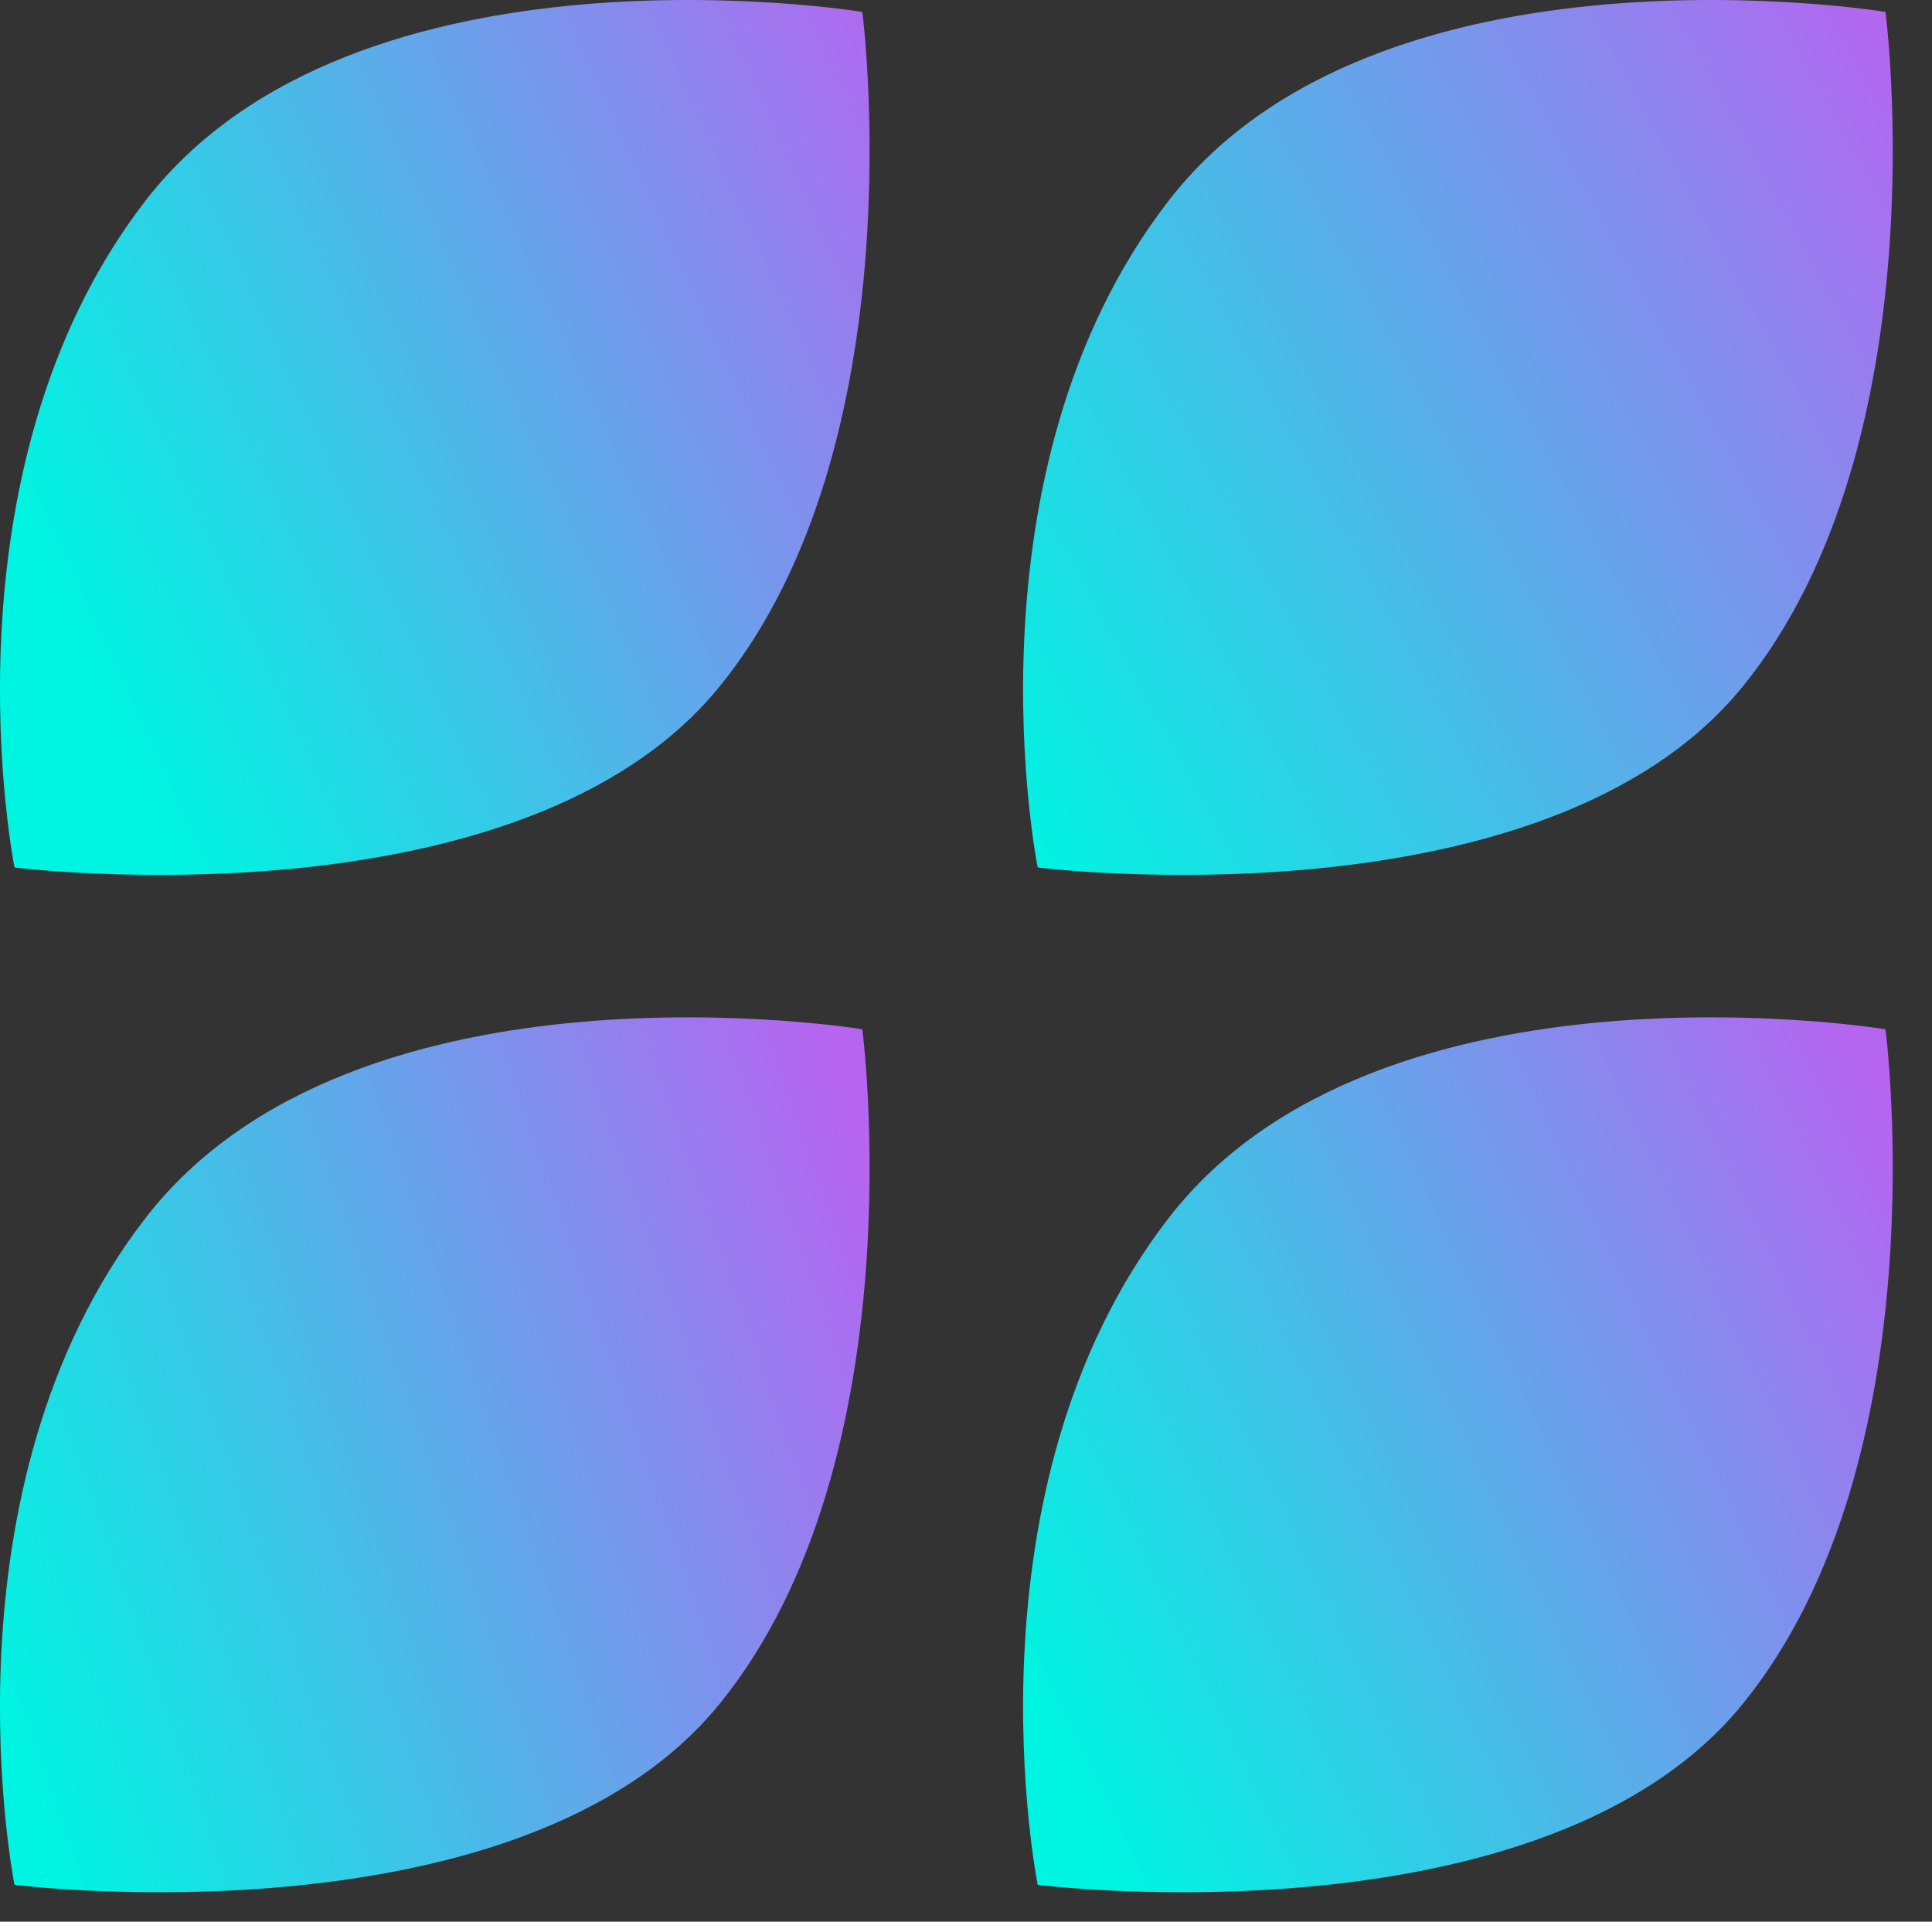
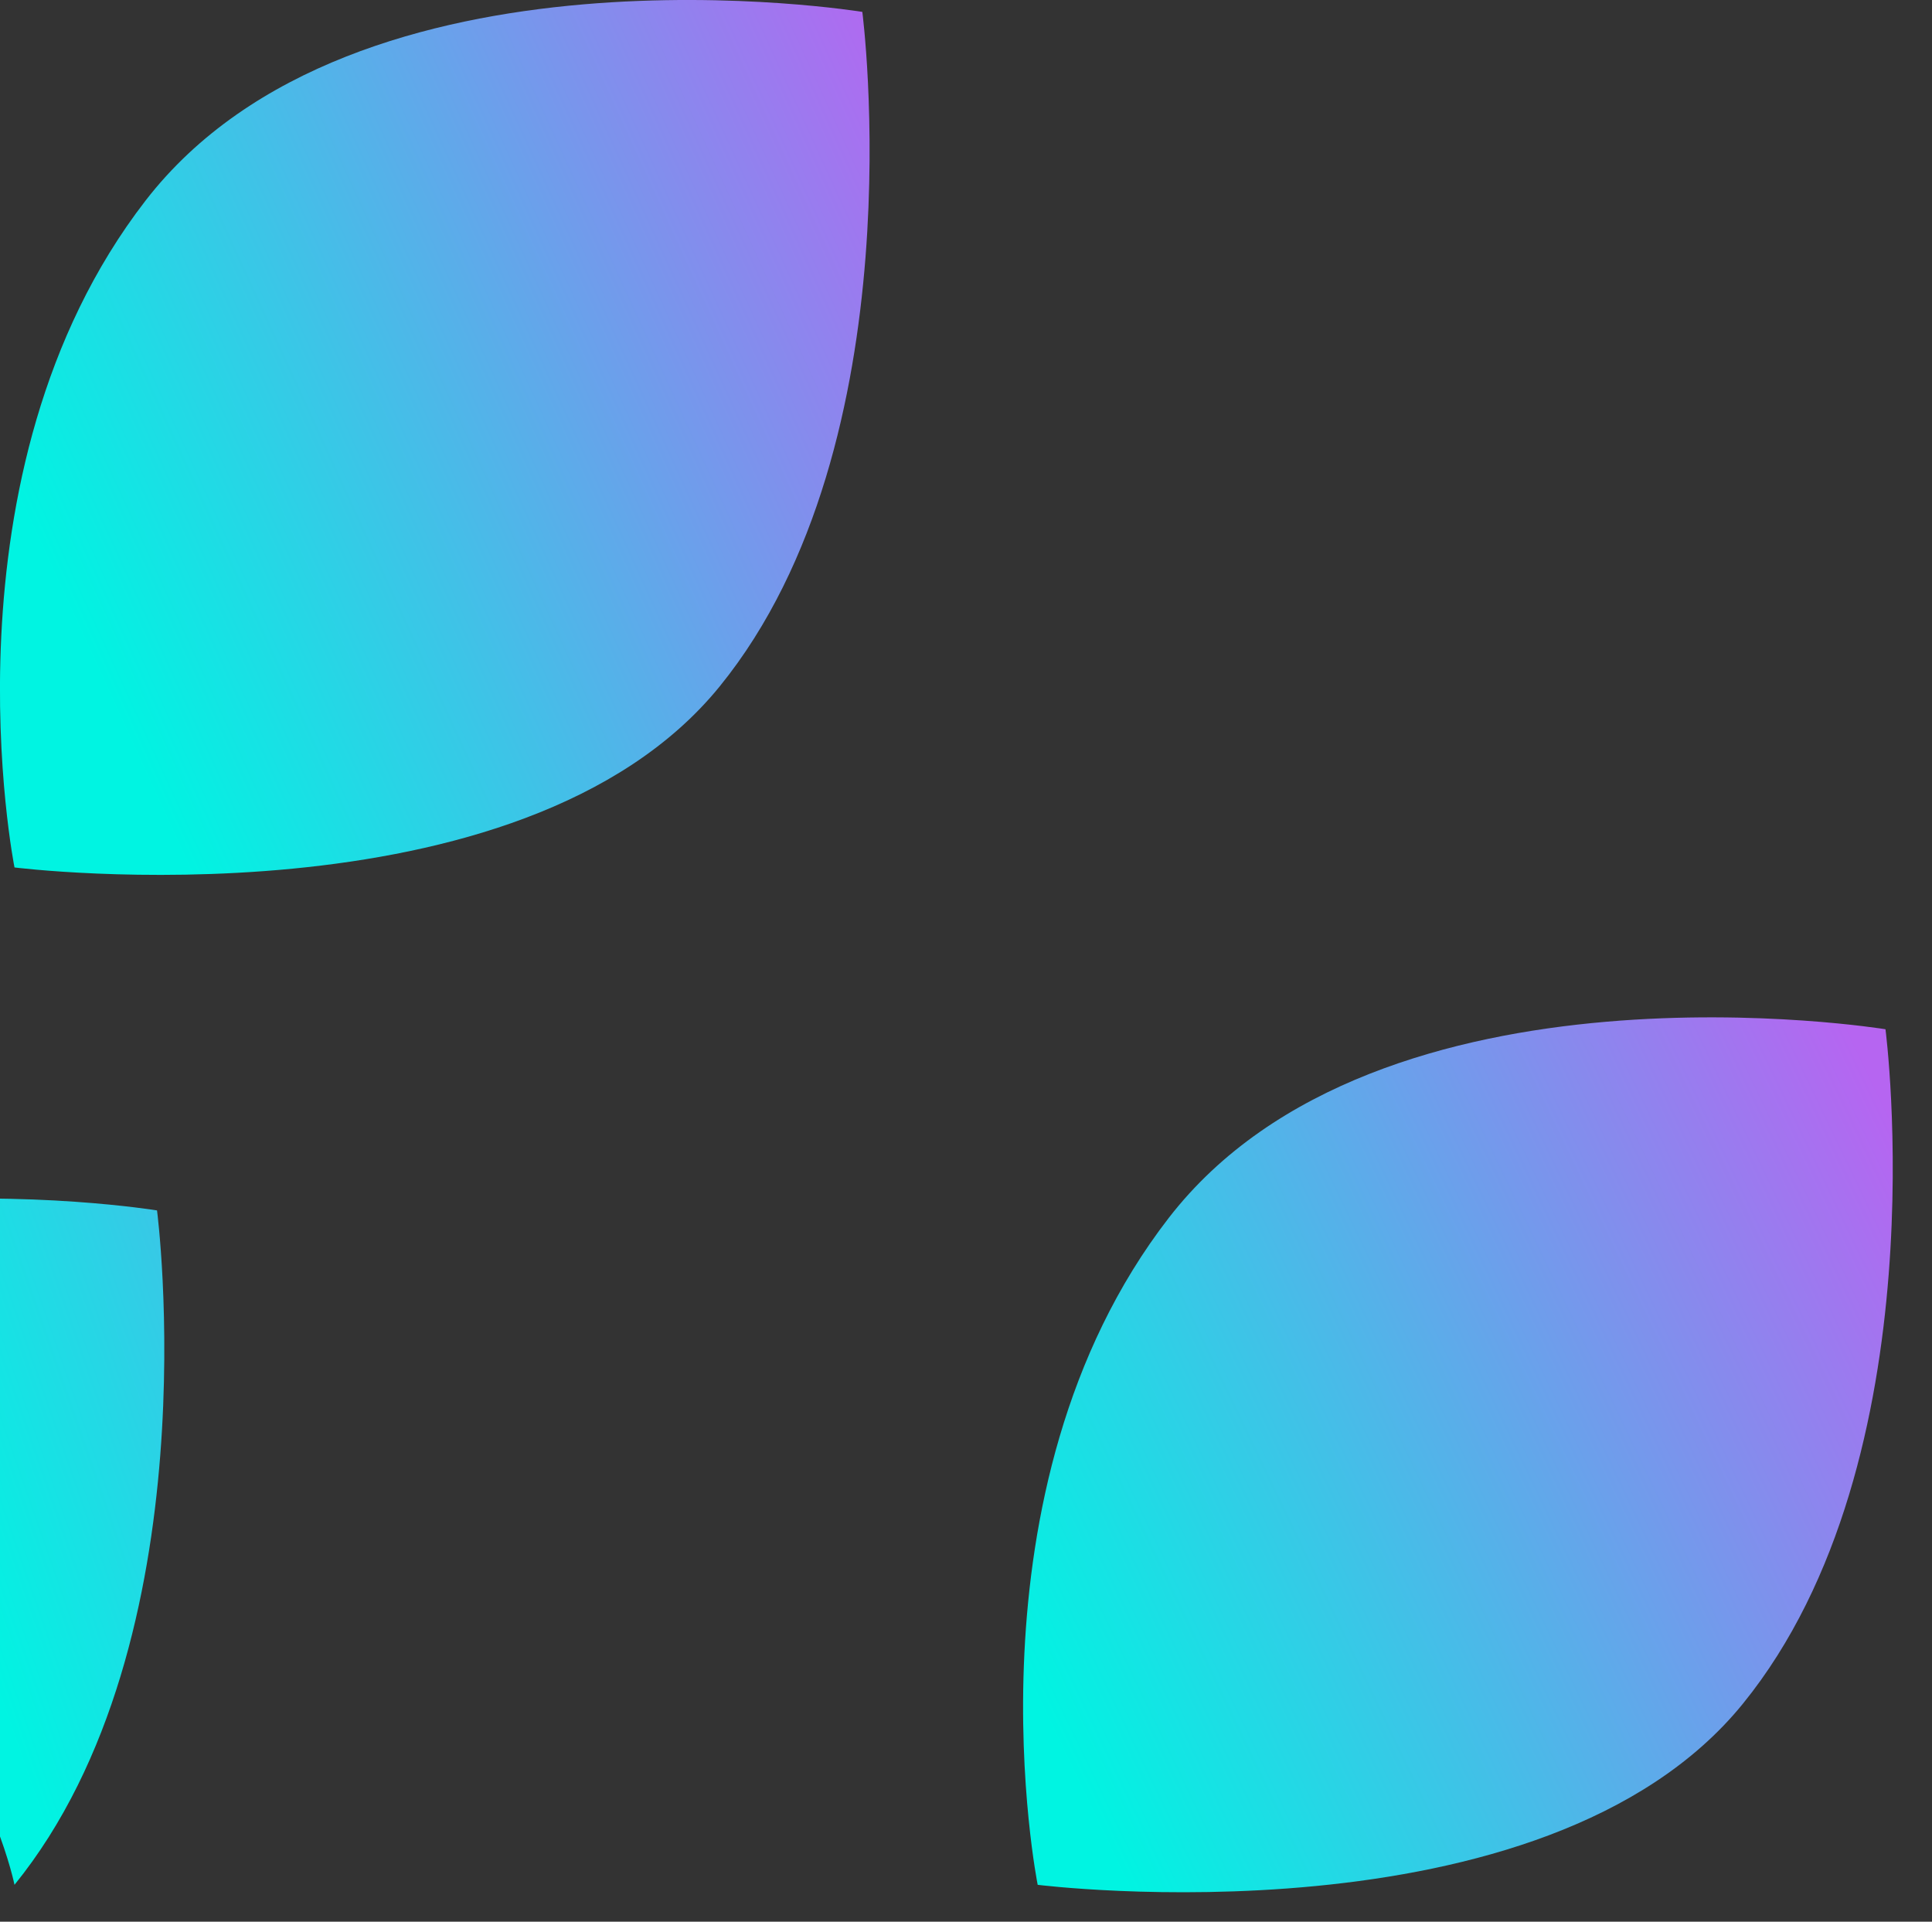
<svg xmlns="http://www.w3.org/2000/svg" xmlns:xlink="http://www.w3.org/1999/xlink" viewBox="0 0 162.523 161.654" data-name="Capa 2" id="Capa_2" style="max-height: 500px" width="162.523" height="161.654">
  <rect x="0" y="0" width="162.523" height="161.654" fill="#333333" stroke="none" />
  <defs>
    <style>
      .cls-1 {
        fill: url(#Degradado_sin_nombre_10-4);
      }

      .cls-2 {
        fill: #fff;
      }

      .cls-3 {
        fill: url(#Degradado_sin_nombre_10-3);
      }

      .cls-4 {
        fill: url(#Degradado_sin_nombre_10-2);
      }

      .cls-5 {
        fill: url(#Degradado_sin_nombre_10);
      }
    </style>
    <linearGradient gradientUnits="userSpaceOnUse" y2="108.48" x2="76.41" y1="136.03" x1="-2.51" data-name="Degradado sin nombre 10" id="Degradado_sin_nombre_10">
      <stop stop-color="#00f4e2" offset="0" />
      <stop stop-color="#b665f1" offset="1" />
    </linearGradient>
    <linearGradient xlink:href="#Degradado_sin_nombre_10" y2="15.65" x2="82.81" y1="51.04" x1="5.64" data-name="Degradado sin nombre 10" id="Degradado_sin_nombre_10-2" />
    <linearGradient xlink:href="#Degradado_sin_nombre_10" y2="102.89" x2="163.42" y1="140.12" x1="85.82" data-name="Degradado sin nombre 10" id="Degradado_sin_nombre_10-3" />
    <linearGradient xlink:href="#Degradado_sin_nombre_10" y2="13.19" x2="166.07" y1="60.29" x1="79.81" data-name="Degradado sin nombre 10" id="Degradado_sin_nombre_10-4" />
  </defs>
  <g data-name="Capa 1" id="Capa_1-2">
    <g>
      <g>
        <g>
-           <path d="M1.22,158.55s42.63,5.35,59.33-15.24c16.7-20.59,11.99-56.73,11.99-56.73,0,0-42.63-6.97-60.3,15.88C-5.42,125.32,1.22,158.55,1.22,158.55Z" class="cls-5" />
+           <path d="M1.22,158.55c16.7-20.59,11.99-56.73,11.99-56.73,0,0-42.63-6.97-60.3,15.88C-5.42,125.32,1.22,158.55,1.22,158.55Z" class="cls-5" />
          <path d="M1.22,72.97s42.63,5.35,59.33-15.24C77.25,37.15,72.54,1,72.54,1c0,0-42.63-6.97-60.3,15.88C-5.42,39.74,1.22,72.97,1.22,72.97Z" class="cls-4" />
        </g>
        <g>
          <path d="M87.29,158.55s42.63,5.35,59.33-15.24c16.7-20.59,11.99-56.73,11.99-56.73,0,0-42.63-6.97-60.3,15.88-17.67,22.85-11.02,56.08-11.02,56.08Z" class="cls-3" />
-           <path d="M87.29,72.97s42.63,5.35,59.33-15.24c16.7-20.59,11.99-56.73,11.99-56.73,0,0-42.63-6.97-60.3,15.88-17.67,22.85-11.02,56.08-11.02,56.08Z" class="cls-1" />
        </g>
      </g>
      <g>
        <path d="M211.68,24.04h21.09l36.69,57.93c1.49,2.48,3.02,5.2,4.6,8.17,1.58,2.97,3.07,5.74,4.46,8.32,1.58,3.07,3.17,6.14,4.75,9.21h.45c-.2-3.37-.4-6.68-.59-9.95-.2-2.87-.35-5.94-.45-9.21-.1-3.27-.15-6.29-.15-9.06V24.04h19.46v110.51h-21.09l-36.54-57.63c-1.59-2.47-3.17-5.22-4.75-8.24-1.58-3.02-3.07-5.82-4.46-8.39-1.58-3.07-3.17-6.14-4.75-9.21h-.3c.1,3.37.25,6.68.45,9.95.2,2.87.35,5.94.45,9.21.1,3.27.15,6.29.15,9.06v55.26h-19.46V24.04Z" class="cls-2" />
        <path d="M364.67,137.07c-7.63,0-14.38-.92-20.27-2.75-5.89-1.83-10.87-4.41-14.93-7.72-4.06-3.32-7.2-7.3-9.43-11.96-2.23-4.65-3.44-9.8-3.64-15.45h20.65c1.49,14.26,10.74,21.39,27.78,21.39,2.97,0,5.79-.32,8.47-.97,2.67-.64,5.02-1.63,7.06-2.97,2.03-1.34,3.61-3.02,4.75-5.05,1.14-2.03,1.71-4.43,1.71-7.2,0-2.97-.67-5.42-2.01-7.35s-3.24-3.56-5.72-4.9c-2.48-1.34-5.47-2.47-8.99-3.42-3.52-.94-7.45-1.91-11.81-2.9-5.15-1.19-10.03-2.47-14.63-3.86-4.6-1.39-8.62-3.27-12.03-5.64-3.42-2.38-6.14-5.37-8.17-8.99-2.03-3.61-3.04-8.19-3.04-13.74,0-5.25,1.01-9.83,3.04-13.74,2.03-3.91,4.88-7.18,8.54-9.8,3.66-2.62,7.97-4.6,12.92-5.94,4.95-1.34,10.4-2.01,16.34-2.01,12.97,0,23.05,2.9,30.23,8.69,7.18,5.79,11.31,13.79,12.4,23.99h-20.05c-.79-5.44-3.17-9.63-7.13-12.55-3.96-2.92-9.21-4.38-15.75-4.38s-11.21,1.21-14.93,3.64c-3.71,2.43-5.57,5.87-5.57,10.32,0,2.58.64,4.7,1.93,6.39,1.29,1.69,3.14,3.12,5.57,4.31,2.43,1.19,5.35,2.23,8.76,3.12,3.42.89,7.25,1.78,11.51,2.67,5.15,1.09,10.08,2.38,14.78,3.86,4.7,1.49,8.89,3.49,12.55,6.02,3.66,2.53,6.58,5.77,8.76,9.73,2.18,3.96,3.27,8.91,3.27,14.85,0,5.55-1.09,10.45-3.27,14.71-2.18,4.26-5.18,7.82-8.99,10.69-3.81,2.87-8.34,5.08-13.59,6.61-5.25,1.53-10.94,2.3-17.08,2.3Z" class="cls-2" />
-         <path d="M508.6,109.74h-50.35v-17.38l51.54-64.76h17.82v67.44h16.34v14.71h-16.34v24.81h-19.01v-24.81ZM472.21,95.78c1.88-.1,3.71-.2,5.5-.3,1.58-.1,3.27-.2,5.05-.3,1.78-.1,3.42-.15,4.9-.15h20.94v-30.3c0-1.49.02-3.12.07-4.9.05-1.78.12-3.51.22-5.2.1-1.88.25-3.81.45-5.79h-.3c-1.09,1.69-2.18,3.37-3.27,5.05-.99,1.39-2.06,2.92-3.19,4.6-1.14,1.69-2.25,3.22-3.34,4.6l-15.15,19.16c-1.09,1.39-2.33,2.82-3.71,4.31-1.39,1.49-2.67,2.92-3.86,4.31-1.39,1.58-2.82,3.12-4.31,4.6v.3Z" class="cls-2" />
        <path d="M596.54,137.07c-6.74,0-12.63-1.11-17.68-3.34-5.05-2.23-9.31-5.27-12.77-9.14-4.75-5.05-8.15-11.09-10.17-18.12-2.03-7.03-3.04-15.3-3.04-24.81-.1-8.42.79-16.09,2.67-23.02,1.88-6.93,4.8-12.92,8.76-17.97,3.76-4.65,8.24-8.19,13.44-10.62,5.2-2.43,11.41-3.64,18.64-3.64,5.44,0,10.27.74,14.48,2.23,4.21,1.49,7.8,3.49,10.77,6.02s5.37,5.45,7.2,8.76c1.83,3.32,3.04,6.76,3.64,10.32h-19.01c-.3-1.49-.84-2.99-1.63-4.53-.79-1.53-1.88-2.9-3.27-4.08-1.39-1.19-3.07-2.15-5.05-2.9-1.98-.74-4.26-1.11-6.83-1.11-8.42,0-14.61,3.19-18.57,9.58-3.96,6.39-6.19,15.57-6.68,27.55h.3c3.17-4.95,6.98-8.66,11.44-11.14,4.46-2.47,9.75-3.71,15.89-3.71,4.95,0,9.63.92,14.04,2.75,4.41,1.83,8.27,4.38,11.59,7.65,3.32,3.27,5.94,7.13,7.87,11.59,1.93,4.46,2.9,9.31,2.9,14.56s-.99,10.27-2.97,14.78c-1.98,4.51-4.7,8.42-8.17,11.73-3.47,3.32-7.58,5.92-12.33,7.8-4.75,1.88-9.9,2.82-15.45,2.82ZM595.94,122.07c2.97,0,5.74-.54,8.32-1.63,2.57-1.09,4.8-2.6,6.68-4.53,1.88-1.93,3.37-4.21,4.46-6.83,1.09-2.62,1.63-5.52,1.63-8.69s-.55-6.24-1.63-8.91c-1.09-2.67-2.58-4.98-4.46-6.91-1.88-1.93-4.14-3.42-6.76-4.46-2.62-1.04-5.42-1.56-8.39-1.56-3.27,0-6.29.52-9.06,1.56-2.77,1.04-5.12,2.52-7.06,4.46-1.93,1.93-3.44,4.21-4.53,6.83-1.09,2.62-1.63,5.57-1.63,8.84s.57,6.09,1.71,8.76c1.14,2.67,2.72,4.98,4.75,6.91,2.03,1.93,4.4,3.44,7.13,4.53,2.72,1.09,5.67,1.63,8.84,1.63Z" class="cls-2" />
-         <path d="M698.73,109.74h-50.35v-17.38l51.54-64.76h17.82v67.44h16.34v14.71h-16.34v24.81h-19.01v-24.81ZM662.34,95.78c1.88-.1,3.71-.2,5.5-.3,1.58-.1,3.27-.2,5.05-.3,1.78-.1,3.42-.15,4.9-.15h20.94v-30.3c0-1.49.02-3.12.07-4.9.05-1.78.12-3.51.22-5.2.1-1.88.25-3.81.45-5.79h-.3c-1.09,1.69-2.18,3.37-3.27,5.05-.99,1.39-2.06,2.92-3.19,4.6-1.14,1.69-2.25,3.22-3.34,4.6l-15.15,19.16c-1.09,1.39-2.33,2.82-3.71,4.31-1.39,1.49-2.67,2.92-3.86,4.31-1.39,1.58-2.82,3.12-4.31,4.6v.3Z" class="cls-2" />
-         <path d="M782.8,137.07c-5.45,0-10.42-.74-14.93-2.23-4.51-1.49-8.39-3.49-11.66-6.02-3.27-2.52-5.89-5.52-7.87-8.99-1.98-3.46-3.22-7.13-3.71-10.99h19.16c.3,1.69.91,3.32,1.86,4.9.94,1.58,2.18,3.02,3.71,4.31,1.53,1.29,3.37,2.3,5.5,3.04,2.13.74,4.63,1.11,7.5,1.11,7.43,0,13.07-2.67,16.93-8.02,2.28-2.87,3.98-6.61,5.12-11.21,1.14-4.6,1.86-10.17,2.15-16.71h-.3c-3.27,4.26-7.11,7.6-11.51,10.03-4.41,2.43-9.58,3.64-15.52,3.64-5.15,0-9.98-.91-14.48-2.75-4.51-1.83-8.42-4.38-11.73-7.65-3.32-3.27-5.94-7.13-7.87-11.59s-2.9-9.36-2.9-14.71.99-10.12,2.97-14.63c1.98-4.5,4.75-8.39,8.32-11.66,3.56-3.27,7.77-5.84,12.63-7.72,4.85-1.88,10.15-2.82,15.89-2.82s10.92.84,15.52,2.52c4.6,1.69,8.64,3.96,12.11,6.83,5.54,4.56,9.48,10.57,11.81,18.05,2.33,7.48,3.49,16.71,3.49,27.7,0,9.8-1.04,18.49-3.12,26.07-2.08,7.58-5.5,13.74-10.25,18.49-3.47,3.56-7.58,6.29-12.33,8.17-4.75,1.88-10.25,2.82-16.49,2.82ZM782.36,84.94c6.73,0,12.13-2,16.19-6.02,4.06-4.01,6.09-9.28,6.09-15.82,0-3.17-.57-6.09-1.71-8.76-1.14-2.67-2.7-4.98-4.68-6.91-1.98-1.93-4.33-3.42-7.06-4.46-2.73-1.04-5.62-1.56-8.69-1.56-3.27,0-6.24.55-8.91,1.63-2.67,1.09-4.98,2.6-6.91,4.53s-3.42,4.21-4.46,6.83c-1.04,2.62-1.56,5.52-1.56,8.69s.54,6.09,1.63,8.76c1.09,2.67,2.6,4.98,4.53,6.91,1.93,1.93,4.21,3.44,6.83,4.53,2.62,1.09,5.52,1.63,8.69,1.63Z" class="cls-2" />
      </g>
    </g>
  </g>
</svg>